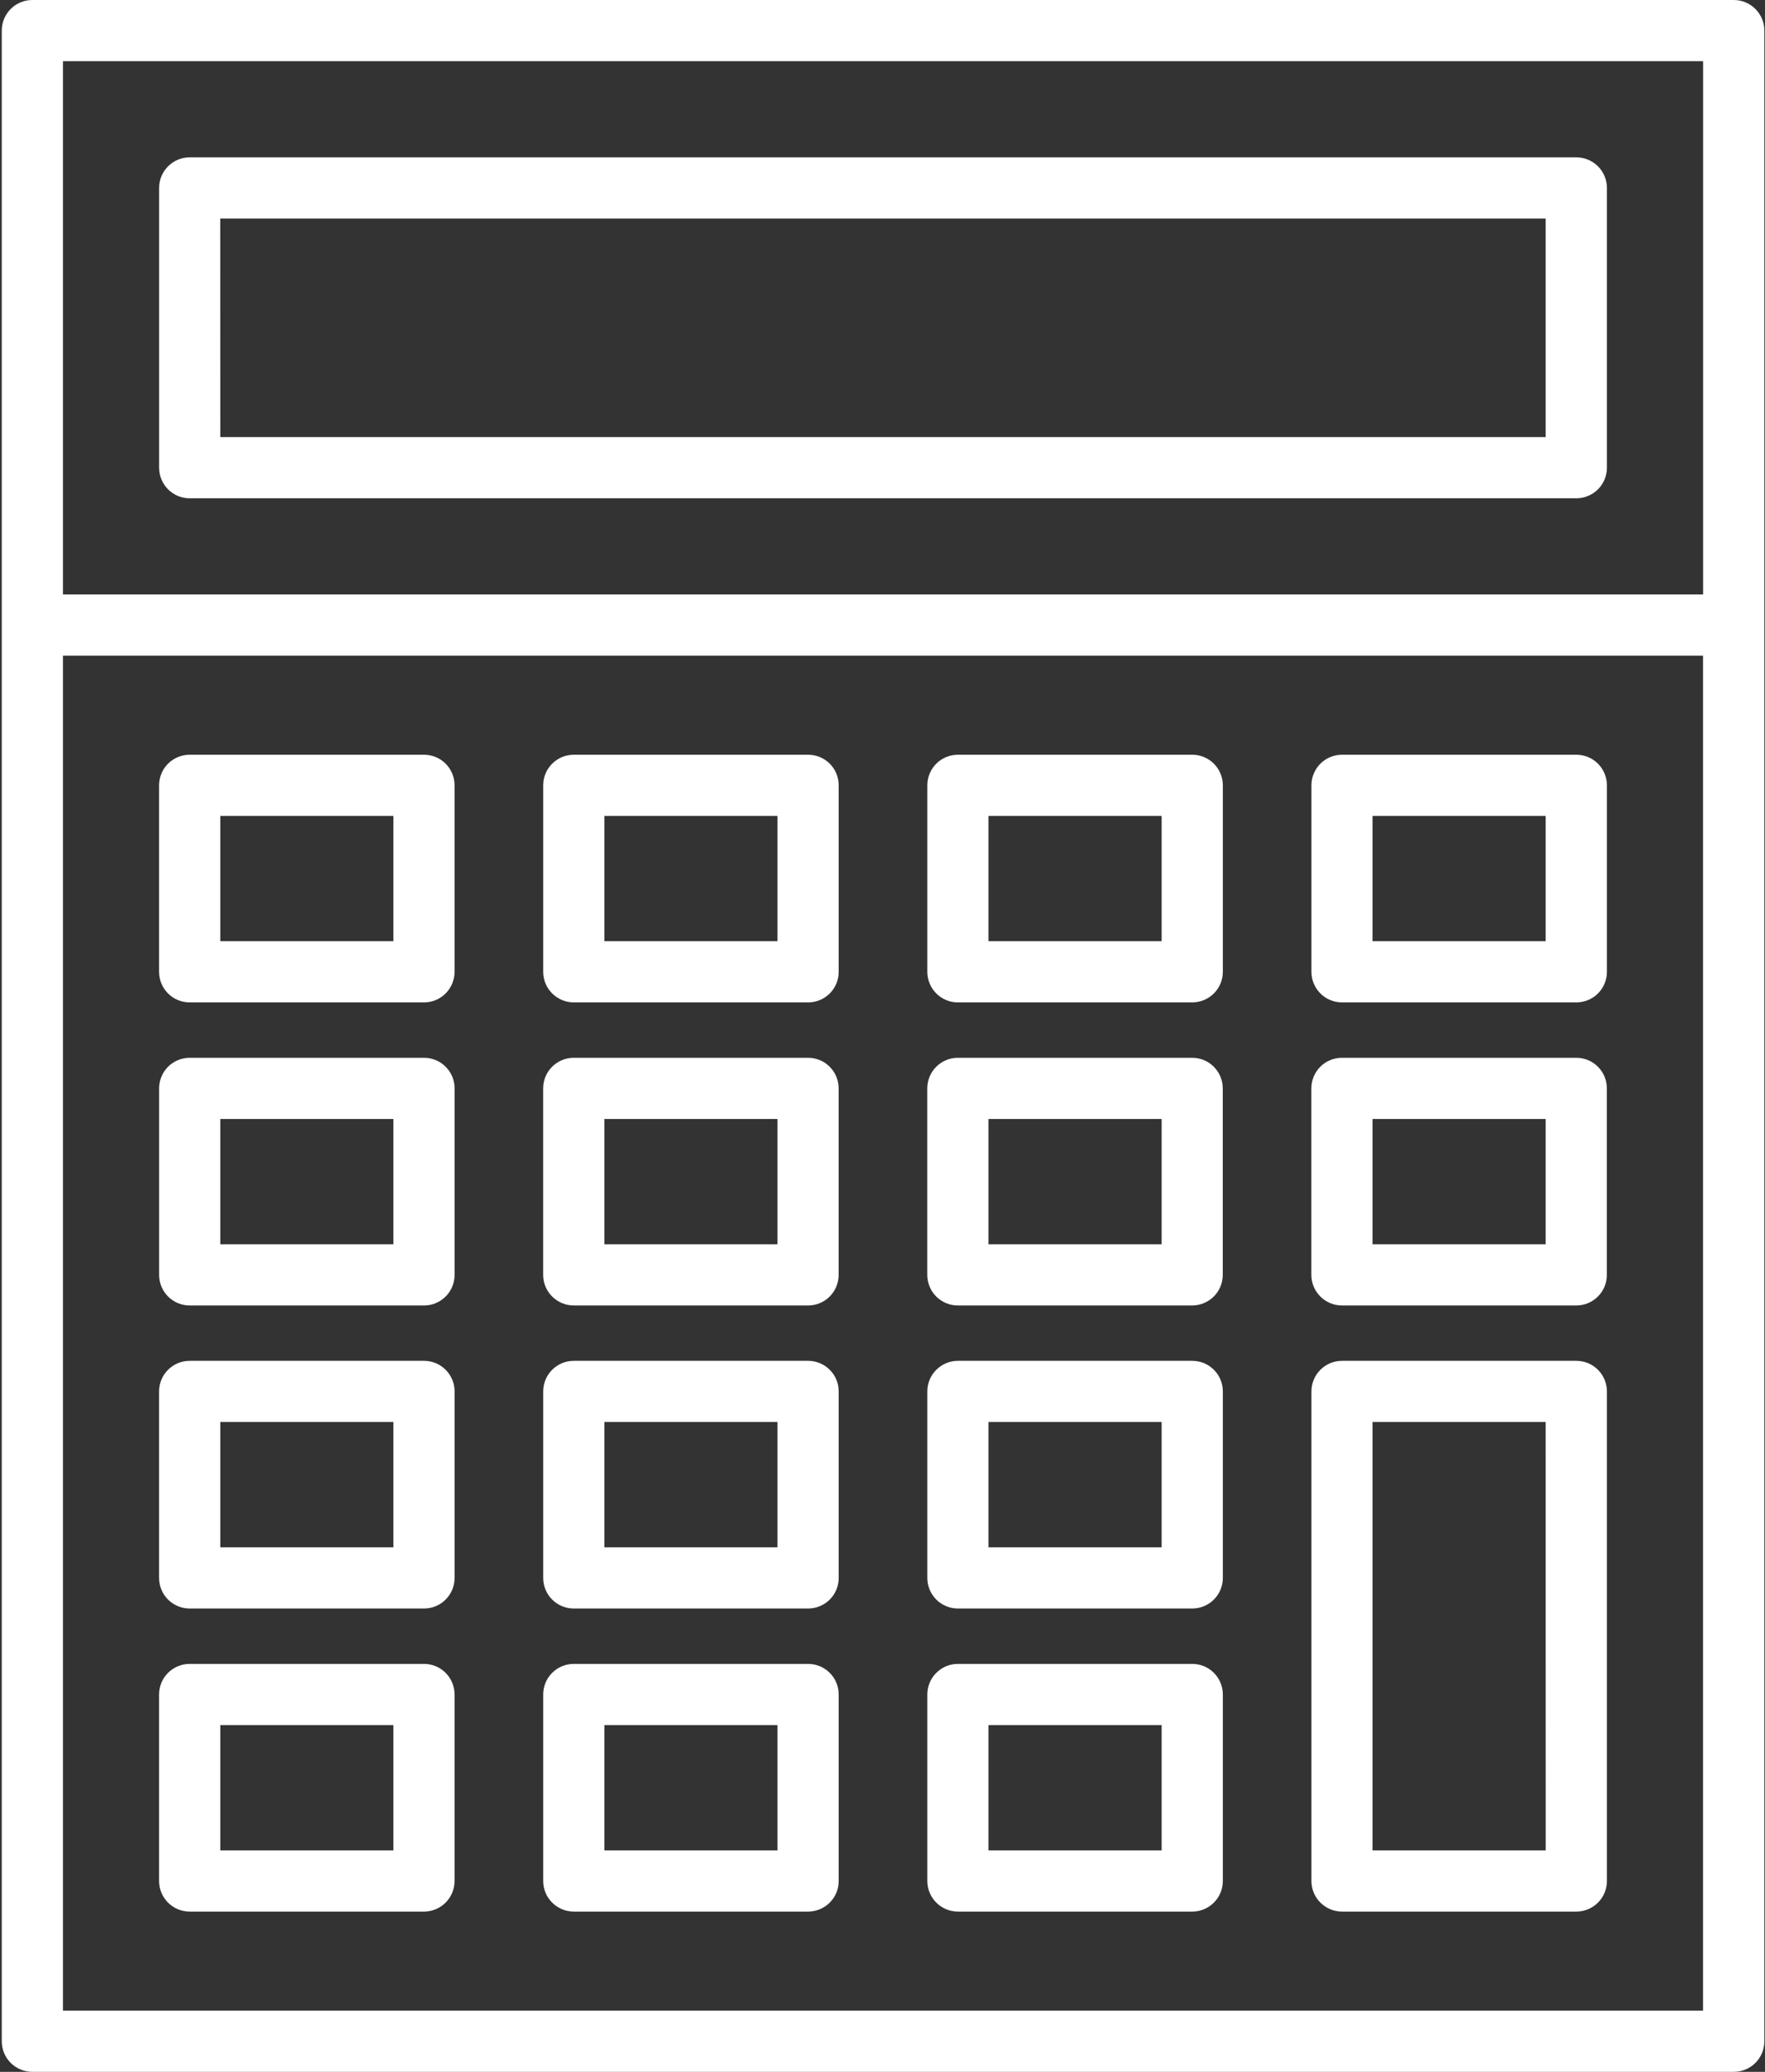
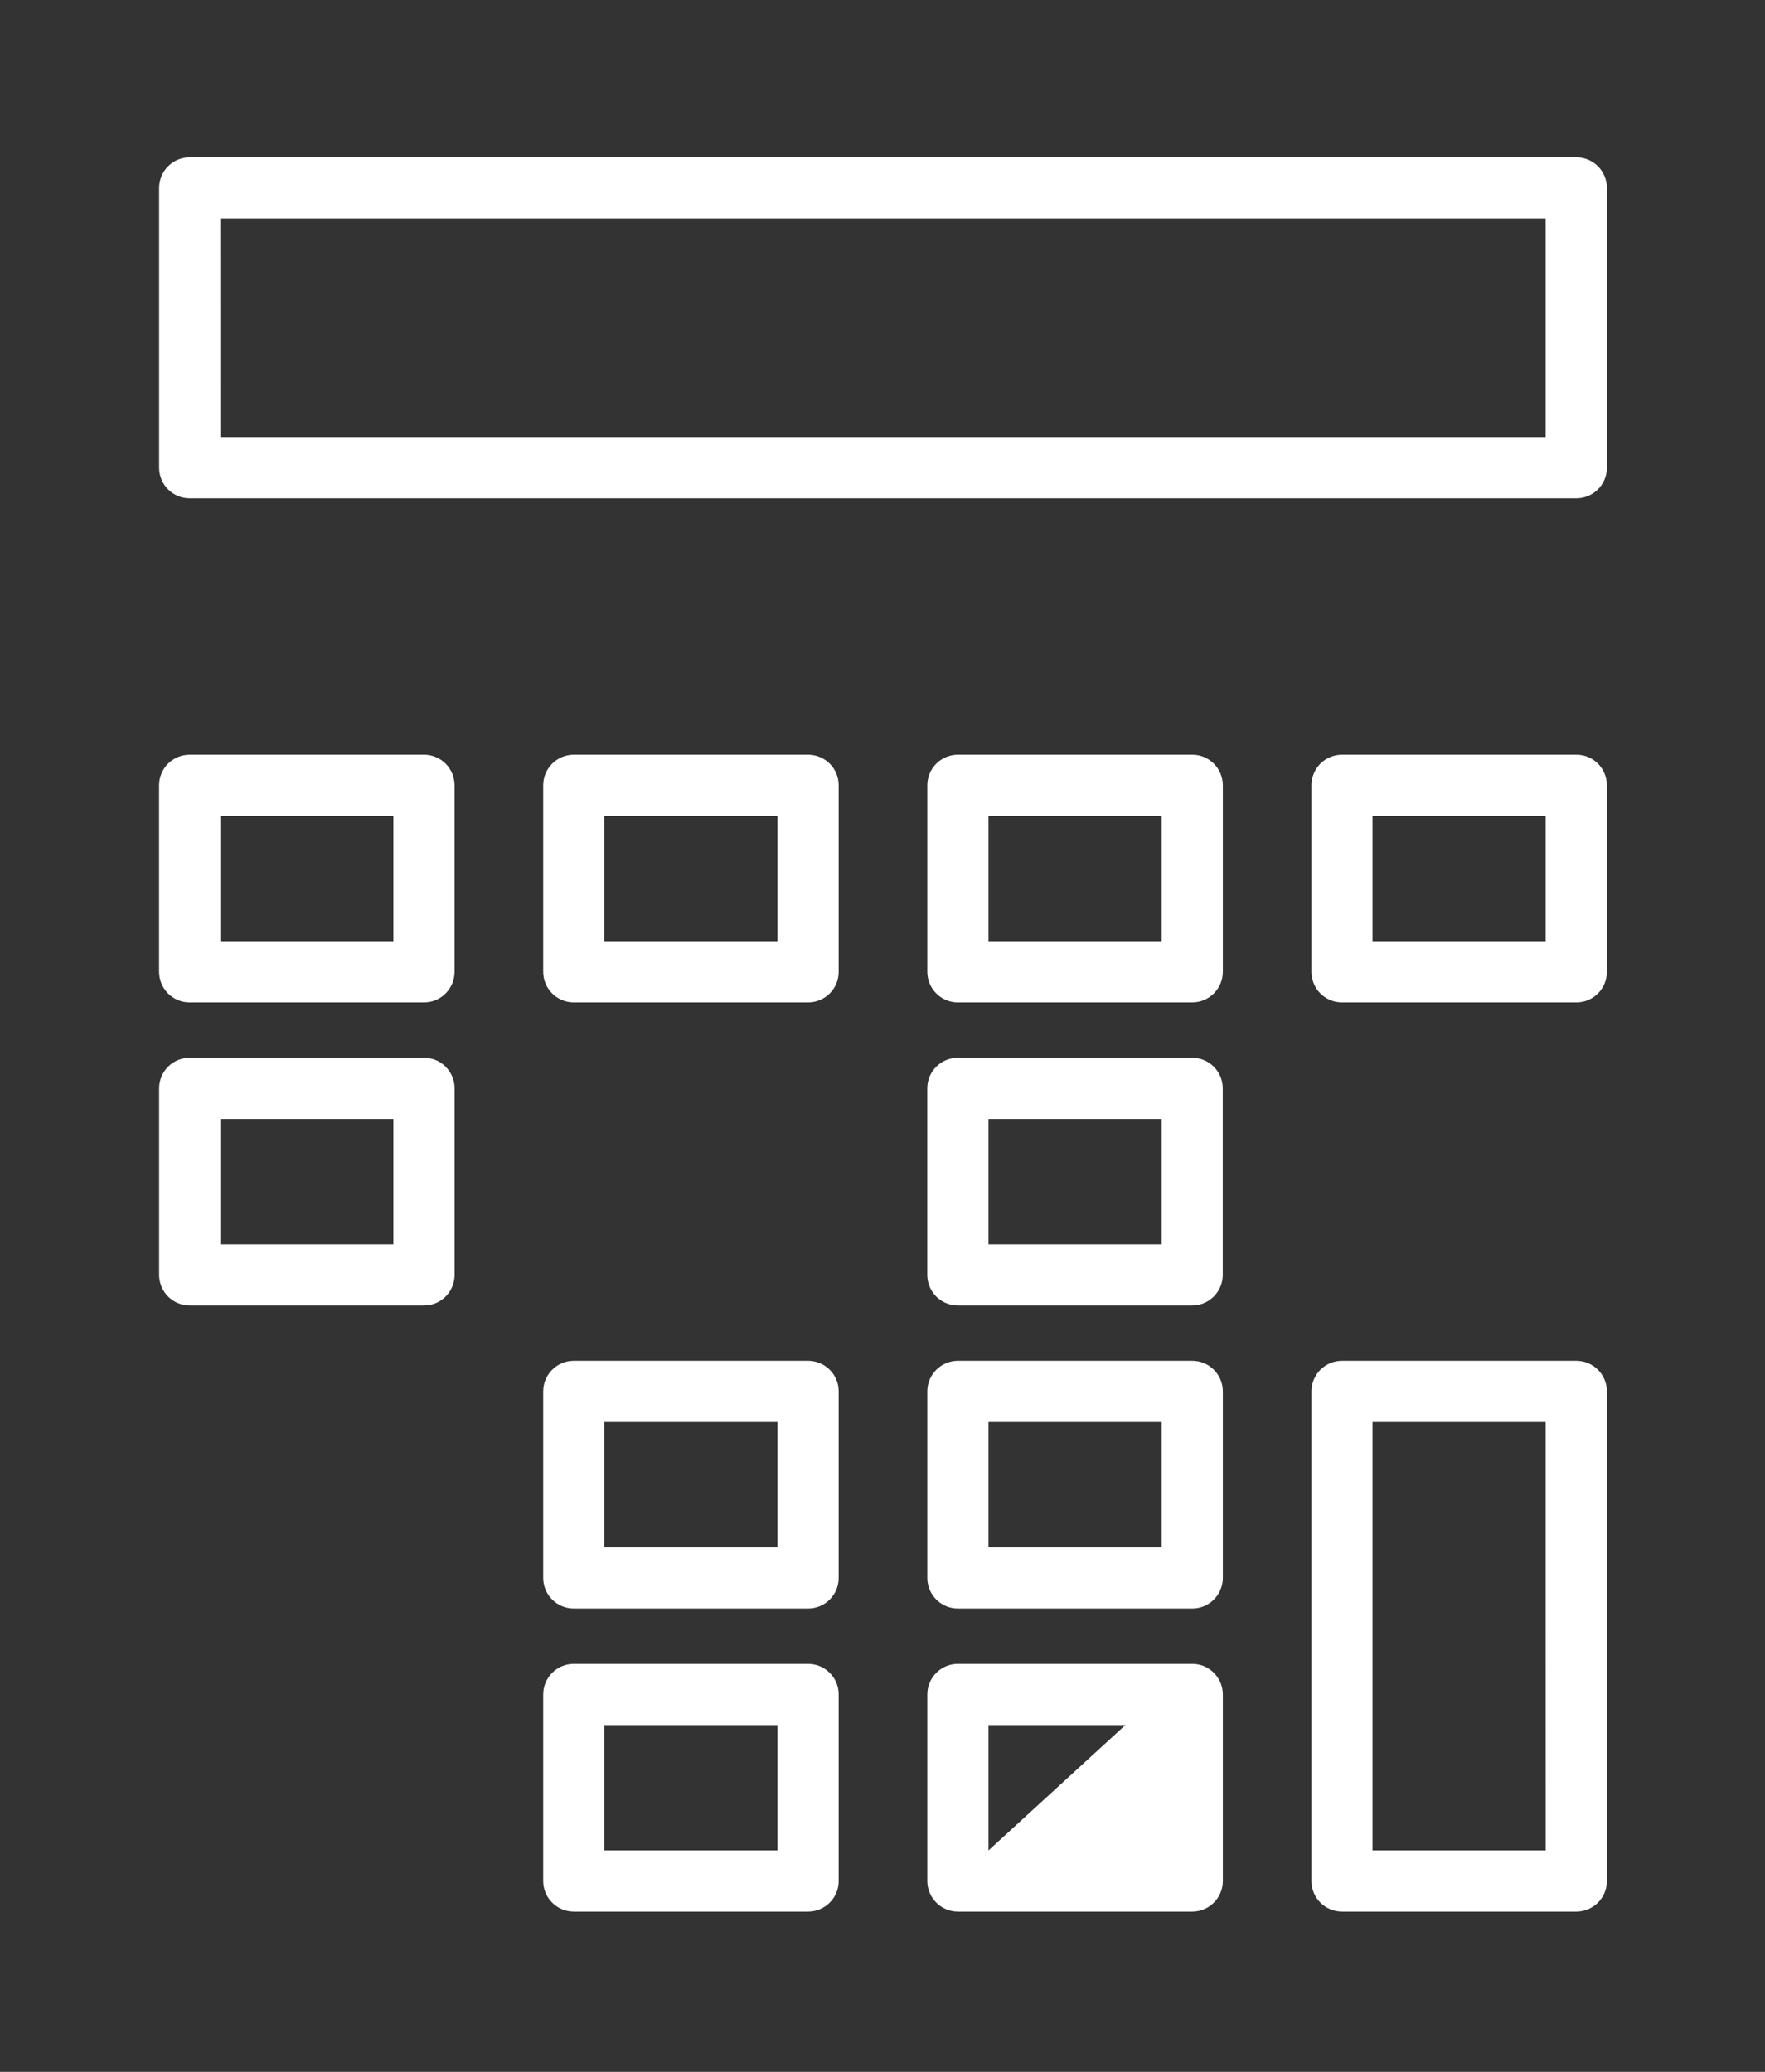
<svg xmlns="http://www.w3.org/2000/svg" width="46px" height="54px" viewBox="0 0 46 54" version="1.1">
  <rect x="0" y="0" width="46" height="54" fill="#333333" stroke="none" />
  <title>calculator white</title>
  <desc>Created with Sketch.</desc>
  <g id="Page-1" stroke="none" stroke-width="1" fill="none" fill-rule="evenodd">
    <g id="calculator-white" fill="#FFFFFF" fill-rule="nonzero">
-       <path d="M45.184,-3.26188388e-06 L0.841,-3.26188388e-06 C0.401,0.001 0.046,0.358 0.046,0.797 L0.046,53.203 C0.046,53.414 0.129,53.617 0.279,53.767 C0.429,53.916 0.631,54 0.843,54 L45.186,54 C45.397,54 45.6,53.916 45.75,53.767 C45.9,53.617 45.983,53.414 45.983,53.203 L45.983,0.797 C45.983,0.586 45.899,0.382 45.749,0.233 C45.599,0.083 45.396,-0.001 45.184,-3.26188388e-06 Z M44.387,1.595 L44.387,15.494 L1.641,15.494 L1.641,1.595 L44.387,1.595 Z M1.641,52.405 L1.641,17.089 L44.385,17.089 L44.385,52.405 L1.641,52.405 Z" id="Shape" />
      <path d="M4.942,12.987 L41.083,12.987 C41.294,12.987 41.497,12.903 41.647,12.754 C41.796,12.604 41.88,12.401 41.88,12.19 L41.88,4.899 C41.88,4.687 41.796,4.484 41.647,4.335 C41.497,4.185 41.294,4.101 41.083,4.101 L4.942,4.101 C4.503,4.102 4.147,4.459 4.147,4.899 L4.147,12.19 C4.147,12.63 4.503,12.987 4.942,12.987 Z M5.74,5.696 L40.284,5.696 L40.284,11.392 L5.742,11.392 L5.74,5.696 Z" id="Shape" />
      <path d="M11.05,19.671 L4.943,19.671 C4.732,19.671 4.529,19.755 4.379,19.904 C4.23,20.054 4.146,20.257 4.146,20.469 L4.146,25.329 C4.146,25.541 4.23,25.743 4.379,25.893 C4.529,26.043 4.732,26.127 4.943,26.126 L11.05,26.126 C11.261,26.127 11.464,26.043 11.614,25.893 C11.763,25.743 11.847,25.541 11.847,25.329 L11.847,20.469 C11.847,20.257 11.763,20.054 11.614,19.904 C11.464,19.755 11.261,19.671 11.05,19.671 Z M10.253,24.531 L5.742,24.531 L5.742,21.266 L10.253,21.266 L10.253,24.531 Z" id="Shape" />
      <path d="M21.061,19.671 L14.955,19.671 C14.514,19.671 14.157,20.028 14.157,20.469 L14.157,25.329 C14.157,25.769 14.514,26.126 14.955,26.126 L21.061,26.126 C21.272,26.127 21.475,26.043 21.625,25.893 C21.775,25.743 21.859,25.541 21.858,25.329 L21.858,20.469 C21.859,20.257 21.775,20.054 21.625,19.904 C21.475,19.755 21.272,19.671 21.061,19.671 Z M20.263,24.531 L15.752,24.531 L15.752,21.266 L20.263,21.266 L20.263,24.531 Z" id="Shape" />
      <path d="M31.072,19.671 L24.966,19.671 C24.754,19.671 24.551,19.755 24.402,19.904 C24.252,20.054 24.168,20.257 24.168,20.469 L24.168,25.329 C24.168,25.541 24.252,25.743 24.402,25.893 C24.551,26.043 24.754,26.127 24.966,26.126 L31.072,26.126 C31.513,26.126 31.87,25.769 31.87,25.329 L31.87,20.469 C31.87,20.028 31.513,19.671 31.072,19.671 L31.072,19.671 Z M30.275,24.531 L25.763,24.531 L25.763,21.266 L30.275,21.266 L30.275,24.531 Z" id="Shape" />
      <path d="M41.083,19.671 L34.977,19.671 C34.765,19.671 34.562,19.755 34.412,19.904 C34.263,20.054 34.179,20.257 34.179,20.469 L34.179,25.329 C34.179,25.541 34.263,25.743 34.412,25.893 C34.562,26.043 34.765,26.127 34.977,26.126 L41.083,26.126 C41.294,26.127 41.497,26.043 41.647,25.893 C41.796,25.743 41.88,25.541 41.88,25.329 L41.88,20.469 C41.88,20.257 41.796,20.054 41.647,19.904 C41.497,19.755 41.294,19.671 41.083,19.671 Z M40.284,24.531 L35.772,24.531 L35.772,21.266 L40.284,21.266 L40.284,24.531 Z" id="Shape" />
      <path d="M11.05,27.57 L4.943,27.57 C4.732,27.57 4.529,27.654 4.38,27.803 C4.231,27.953 4.147,28.156 4.147,28.367 L4.147,33.228 C4.147,33.44 4.231,33.642 4.38,33.792 C4.53,33.942 4.733,34.026 4.944,34.025 L11.051,34.025 C11.262,34.026 11.465,33.942 11.615,33.792 C11.764,33.642 11.848,33.44 11.848,33.228 L11.848,28.367 C11.848,28.155 11.764,27.952 11.614,27.803 C11.465,27.653 11.261,27.569 11.05,27.57 Z M10.253,32.431 L5.742,32.431 L5.742,29.165 L10.253,29.165 L10.253,32.431 Z" id="Shape" />
-       <path d="M21.061,27.57 L14.955,27.57 C14.743,27.569 14.54,27.653 14.39,27.803 C14.24,27.952 14.156,28.155 14.156,28.367 L14.156,33.228 C14.156,33.668 14.513,34.025 14.953,34.025 L21.06,34.025 C21.271,34.026 21.474,33.942 21.624,33.792 C21.773,33.642 21.857,33.44 21.857,33.228 L21.857,28.367 C21.857,27.927 21.501,27.57 21.061,27.57 L21.061,27.57 Z M20.263,32.431 L15.752,32.431 L15.752,29.165 L20.263,29.165 L20.263,32.431 Z" id="Shape" />
      <path d="M31.072,27.57 L24.966,27.57 C24.754,27.569 24.551,27.653 24.401,27.803 C24.251,27.952 24.167,28.155 24.167,28.367 L24.167,33.228 C24.167,33.44 24.251,33.642 24.4,33.792 C24.55,33.942 24.753,34.026 24.964,34.025 L31.071,34.025 C31.511,34.025 31.868,33.668 31.868,33.228 L31.868,28.367 C31.868,27.927 31.512,27.57 31.072,27.57 Z M30.275,32.431 L25.763,32.431 L25.763,29.165 L30.275,29.165 L30.275,32.431 Z" id="Shape" />
-       <path d="M41.083,27.57 L34.977,27.57 C34.765,27.569 34.561,27.653 34.411,27.802 C34.261,27.952 34.177,28.155 34.177,28.367 L34.177,33.228 C34.177,33.44 34.261,33.642 34.411,33.792 C34.56,33.942 34.763,34.026 34.975,34.025 L41.081,34.025 C41.293,34.026 41.495,33.942 41.645,33.792 C41.795,33.642 41.879,33.44 41.878,33.228 L41.878,28.367 C41.879,27.927 41.523,27.57 41.083,27.57 L41.083,27.57 Z M40.284,32.431 L35.772,32.431 L35.772,29.165 L40.284,29.165 L40.284,32.431 Z" id="Shape" />
-       <path d="M11.05,35.468 L4.943,35.468 C4.732,35.468 4.529,35.552 4.379,35.702 C4.23,35.851 4.146,36.054 4.146,36.266 L4.146,41.127 C4.146,41.338 4.23,41.541 4.379,41.691 C4.529,41.84 4.732,41.924 4.943,41.924 L11.05,41.924 C11.261,41.924 11.465,41.841 11.614,41.691 C11.764,41.541 11.848,41.338 11.848,41.127 L11.848,36.266 C11.848,36.054 11.764,35.851 11.614,35.701 C11.465,35.552 11.261,35.468 11.05,35.468 L11.05,35.468 Z M10.253,40.329 L5.742,40.329 L5.742,37.063 L10.253,37.063 L10.253,40.329 Z" id="Shape" />
      <path d="M21.061,35.468 L14.955,35.468 C14.514,35.468 14.157,35.825 14.157,36.266 L14.157,41.127 C14.157,41.567 14.514,41.924 14.955,41.924 L21.061,41.924 C21.272,41.924 21.475,41.84 21.625,41.691 C21.775,41.541 21.859,41.338 21.858,41.127 L21.858,36.266 C21.859,36.054 21.775,35.851 21.625,35.702 C21.475,35.552 21.272,35.468 21.061,35.468 L21.061,35.468 Z M20.263,40.329 L15.752,40.329 L15.752,37.063 L20.263,37.063 L20.263,40.329 Z" id="Shape" />
      <path d="M31.072,35.468 L24.966,35.468 C24.754,35.468 24.551,35.552 24.402,35.702 C24.252,35.851 24.168,36.054 24.168,36.266 L24.168,41.127 C24.168,41.338 24.252,41.541 24.402,41.691 C24.551,41.84 24.754,41.924 24.966,41.924 L31.072,41.924 C31.513,41.924 31.87,41.567 31.87,41.127 L31.87,36.266 C31.87,35.825 31.513,35.468 31.072,35.468 L31.072,35.468 Z M30.275,40.329 L25.763,40.329 L25.763,37.063 L30.275,37.063 L30.275,40.329 Z" id="Shape" />
-       <path d="M11.05,43.367 L4.943,43.367 C4.732,43.367 4.529,43.451 4.379,43.601 C4.23,43.75 4.146,43.953 4.146,44.165 L4.146,49.025 C4.146,49.237 4.23,49.44 4.379,49.589 C4.529,49.739 4.732,49.823 4.943,49.823 L11.05,49.823 C11.261,49.823 11.464,49.739 11.614,49.589 C11.763,49.44 11.847,49.237 11.847,49.025 L11.847,44.165 C11.847,43.953 11.763,43.75 11.614,43.601 C11.464,43.451 11.261,43.367 11.05,43.367 Z M10.253,48.228 L5.742,48.228 L5.742,44.962 L10.253,44.962 L10.253,48.228 Z" id="Shape" />
      <path d="M21.061,43.367 L14.955,43.367 C14.514,43.367 14.157,43.724 14.157,44.165 L14.157,49.025 C14.157,49.466 14.514,49.823 14.955,49.823 L21.061,49.823 C21.272,49.823 21.475,49.739 21.625,49.589 C21.775,49.44 21.859,49.237 21.858,49.025 L21.858,44.165 C21.859,43.953 21.775,43.75 21.625,43.601 C21.475,43.451 21.272,43.367 21.061,43.367 Z M20.263,48.228 L15.752,48.228 L15.752,44.962 L20.263,44.962 L20.263,48.228 Z" id="Shape" />
-       <path d="M31.072,43.367 L24.966,43.367 C24.754,43.367 24.551,43.451 24.402,43.601 C24.252,43.75 24.168,43.953 24.168,44.165 L24.168,49.025 C24.168,49.237 24.252,49.44 24.402,49.589 C24.551,49.739 24.754,49.823 24.966,49.823 L31.072,49.823 C31.513,49.823 31.87,49.466 31.87,49.025 L31.87,44.165 C31.87,43.724 31.513,43.367 31.072,43.367 Z M30.275,48.228 L25.763,48.228 L25.763,44.962 L30.275,44.962 L30.275,48.228 Z" id="Shape" />
+       <path d="M31.072,43.367 L24.966,43.367 C24.754,43.367 24.551,43.451 24.402,43.601 C24.252,43.75 24.168,43.953 24.168,44.165 L24.168,49.025 C24.168,49.237 24.252,49.44 24.402,49.589 C24.551,49.739 24.754,49.823 24.966,49.823 L31.072,49.823 C31.513,49.823 31.87,49.466 31.87,49.025 L31.87,44.165 C31.87,43.724 31.513,43.367 31.072,43.367 Z L25.763,48.228 L25.763,44.962 L30.275,44.962 L30.275,48.228 Z" id="Shape" />
      <path d="M41.083,35.468 L34.977,35.468 C34.765,35.468 34.562,35.552 34.412,35.702 C34.263,35.851 34.179,36.054 34.179,36.266 L34.179,49.025 C34.179,49.237 34.263,49.44 34.412,49.589 C34.562,49.739 34.765,49.823 34.977,49.823 L41.083,49.823 C41.294,49.823 41.497,49.739 41.647,49.589 C41.796,49.44 41.88,49.237 41.88,49.025 L41.88,36.266 C41.88,36.054 41.796,35.851 41.647,35.702 C41.497,35.552 41.294,35.468 41.083,35.468 Z M40.285,48.228 L35.772,48.228 L35.772,37.063 L40.284,37.063 L40.285,48.228 Z" id="Shape" />
    </g>
  </g>
</svg>